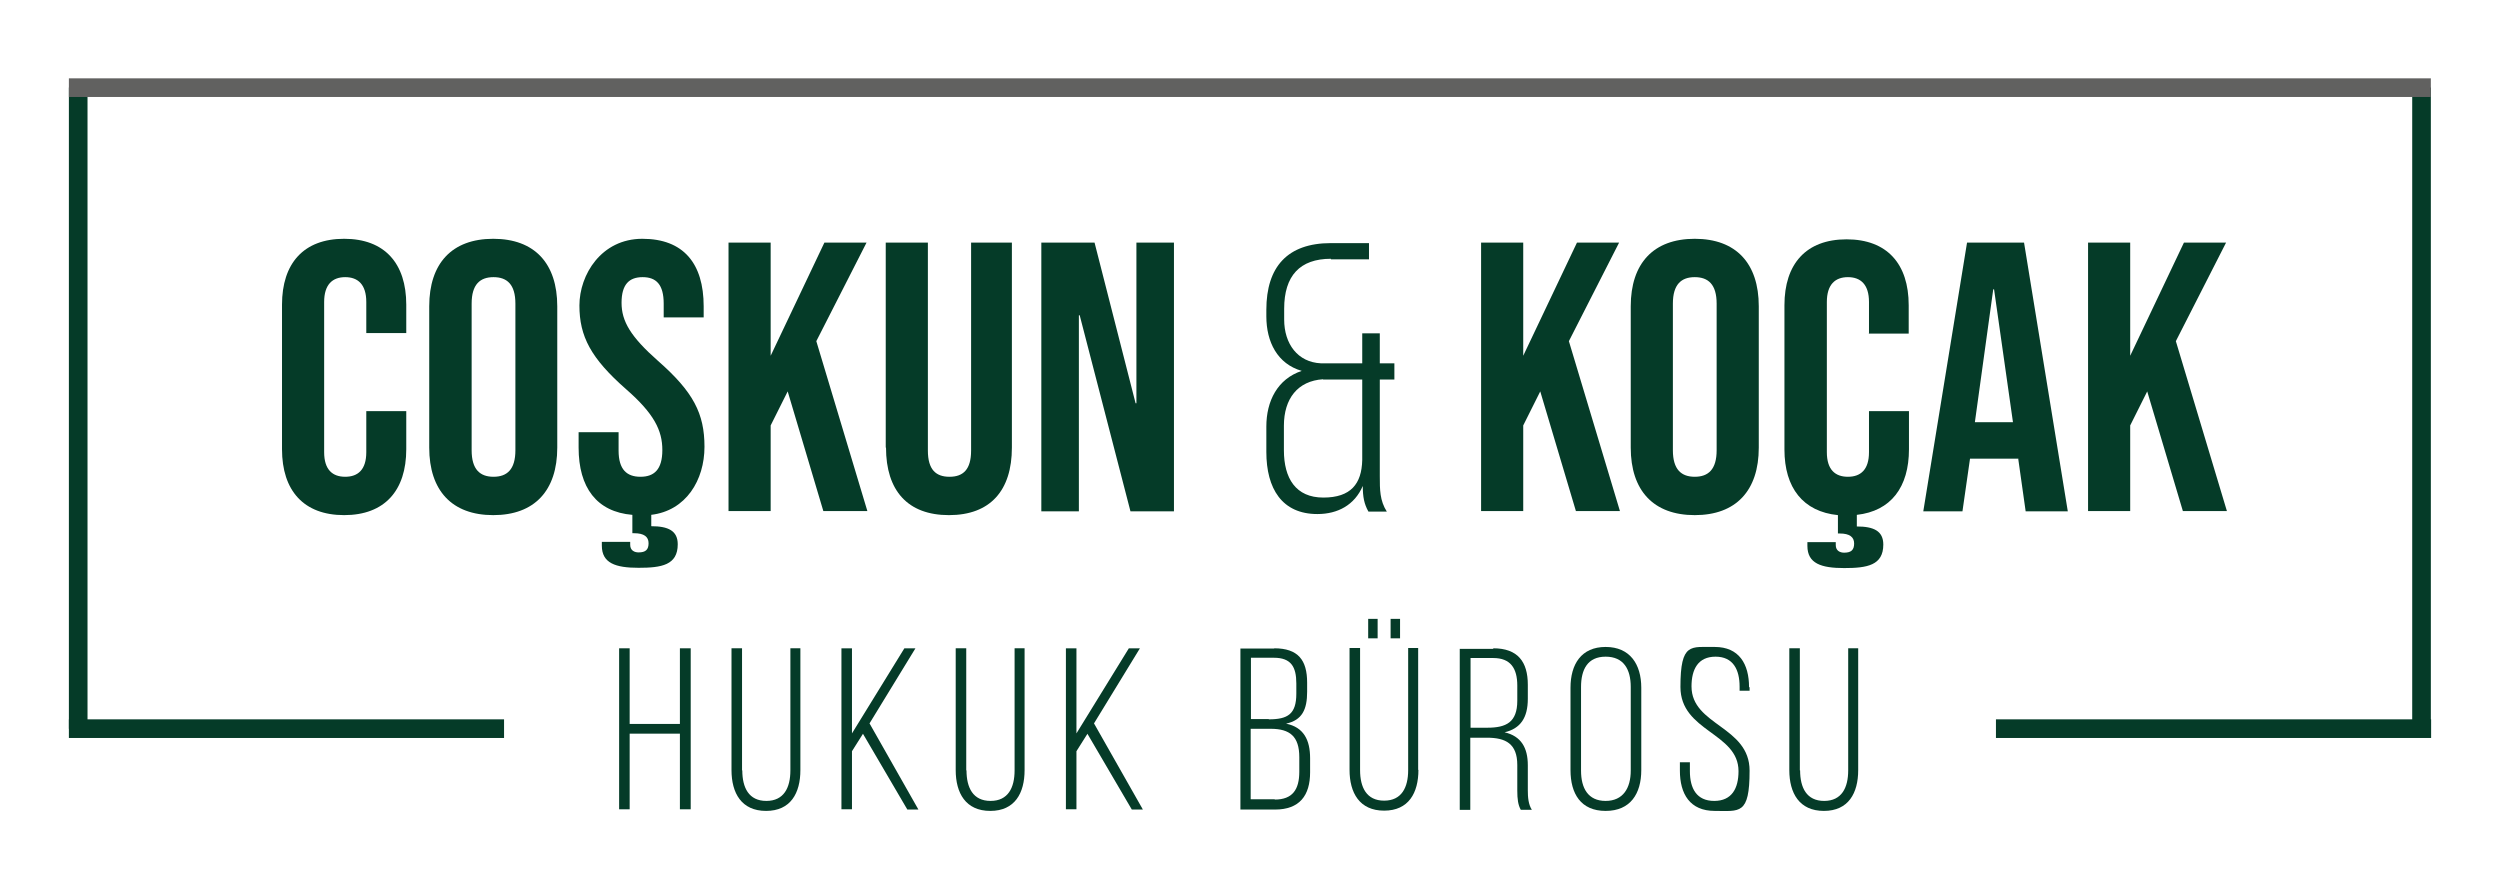
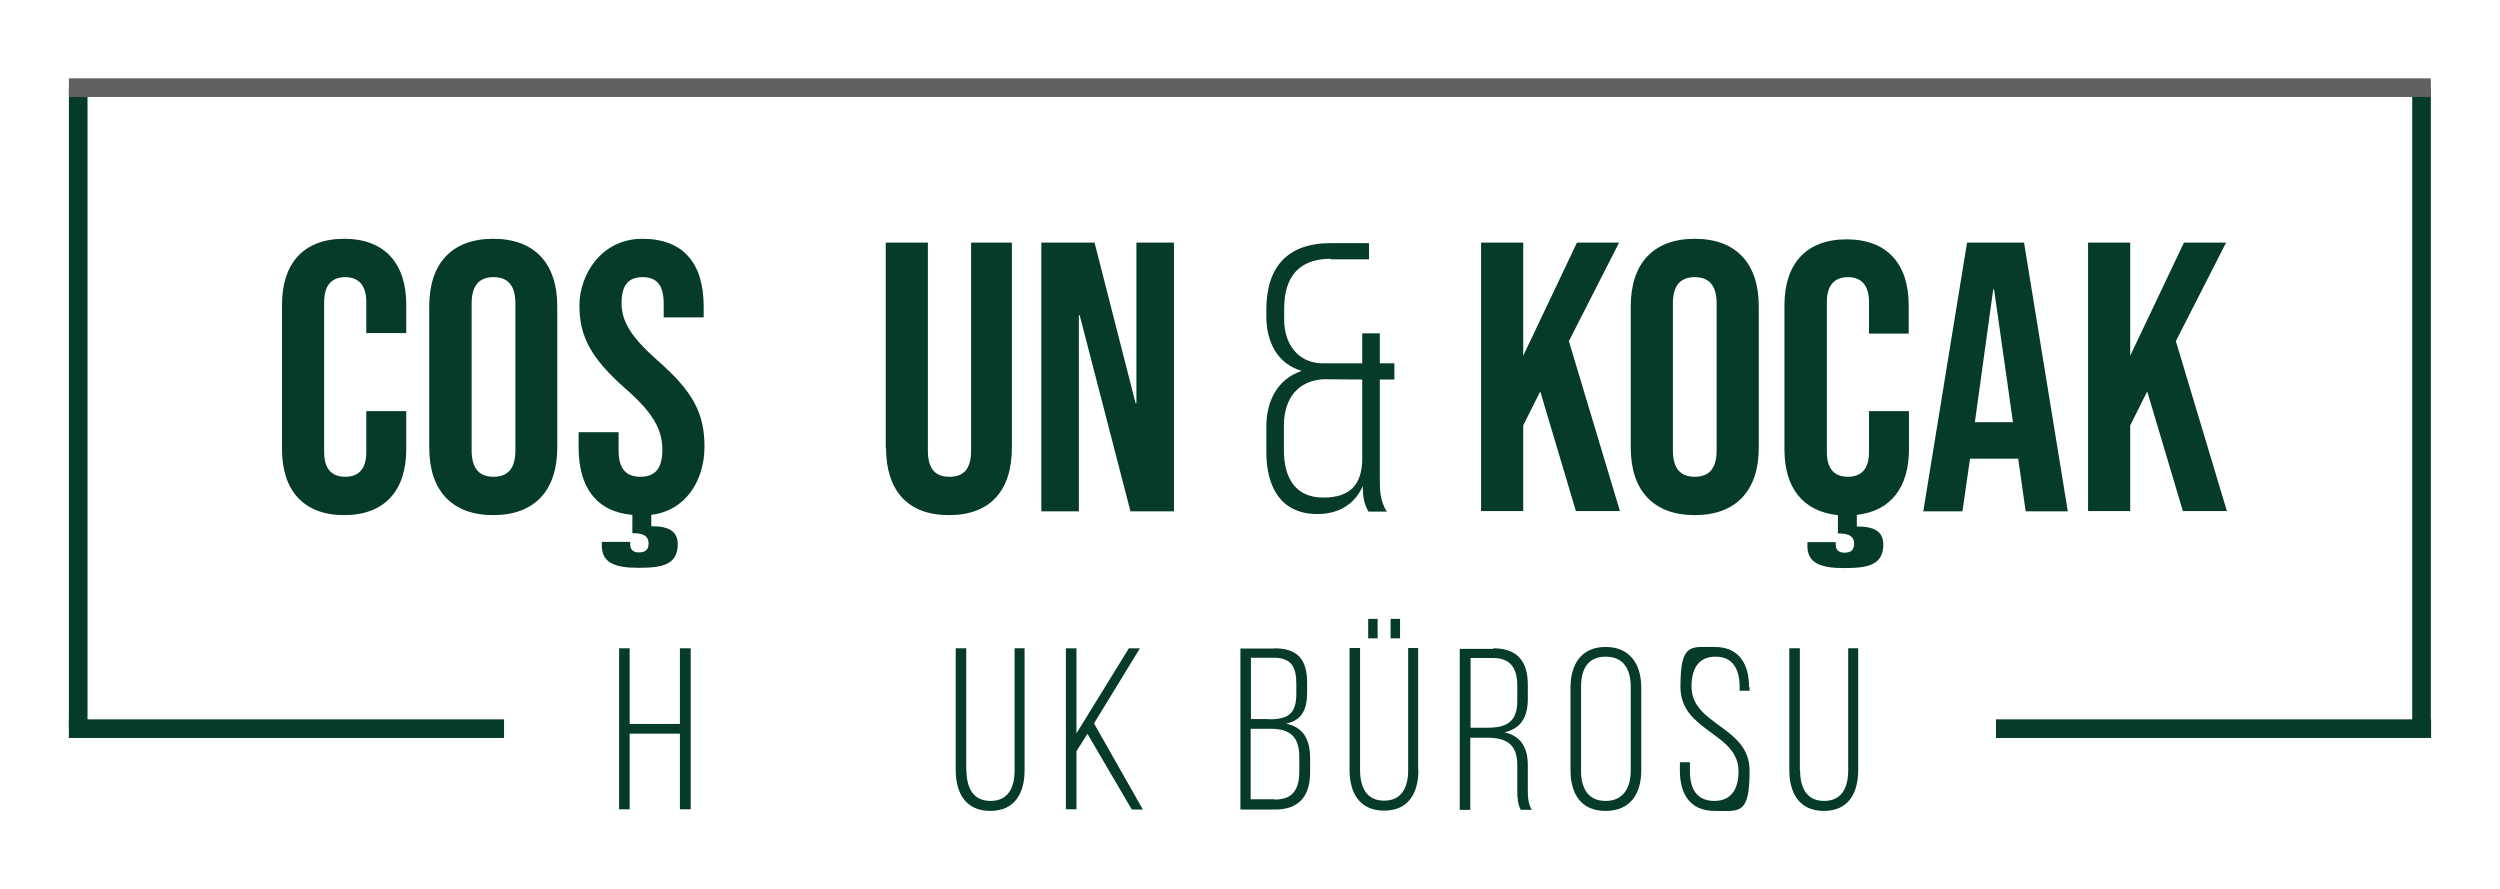
<svg xmlns="http://www.w3.org/2000/svg" id="katman_1" version="1.1" viewBox="0 0 925.5 329.1">
  <defs>
    <style>
      .st0 {
        fill: #053b28;
      }

      .st1 {
        fill: #616160;
      }
    </style>
  </defs>
  <g>
    <g>
      <path class="st0" d="M233.1,271.6v28h-3.9v-59.6h3.9v28h18.6v-28h4v59.6h-4v-28h-18.6Z" />
-       <path class="st0" d="M274.8,285.2c0,6.4,2.4,11.3,8.9,11.3s8.9-4.9,8.9-11.3v-45.2h3.7v45.1c0,8.5-3.6,15.1-12.7,15.1s-12.8-6.6-12.8-15.1v-45.1h3.9v45.2Z" />
-       <path class="st0" d="M319.5,271.6l-4.1,6.5v21.5h-3.9v-59.6h3.9v31.5l19.4-31.5h4.1l-17,27.8,18.1,31.9h-4.1l-16.4-28Z" />
      <path class="st0" d="M357.8,285.2c0,6.4,2.4,11.3,8.9,11.3s8.9-4.9,8.9-11.3v-45.2h3.7v45.1c0,8.5-3.6,15.1-12.7,15.1s-12.8-6.6-12.8-15.1v-45.1h3.9v45.2Z" />
      <path class="st0" d="M402.6,271.6l-4.1,6.5v21.5h-3.9v-59.6h3.9v31.5l19.4-31.5h4.1l-17,27.8,18.1,31.9h-4.1l-16.4-28Z" />
      <path class="st0" d="M471.7,240c8.9,0,12.2,4.4,12.2,12.7v3.4c0,6.5-1.8,10.5-7.8,11.8,6.5,1.3,8.9,6,8.9,12.8v5.2c0,8.6-3.9,13.8-13,13.8h-12.8v-59.6h12.5ZM469.7,266.3c7,0,10.2-1.9,10.2-9.5v-3.8c0-6.2-2-9.5-8.3-9.5h-8.5v22.7h6.6ZM471.9,296c6.6,0,9.1-3.7,9.1-10.3v-5.4c0-7.7-3.5-10.5-10.6-10.5h-7.4v26.1h8.9Z" />
      <path class="st0" d="M525.1,285c0,8.5-3.6,15.1-12.7,15.1s-12.8-6.6-12.8-15.1v-45.1h3.9v45.2c0,6.4,2.4,11.3,8.9,11.3s8.9-4.9,8.9-11.3v-45.2h3.7v45.1ZM510,229.1v7.2h-3.5v-7.2h3.5ZM518.3,229.1v7.2h-3.5v-7.2h3.5Z" />
      <path class="st0" d="M552.8,240c9.1,0,12.8,5,12.8,13.5v5.2c0,7-2.7,11-8.6,12.4,6.1,1.4,8.6,5.7,8.6,12.2v9.3c0,2.5.2,5.2,1.5,7.2h-4.1c-1-1.8-1.3-3.9-1.3-7.2v-9.4c0-7.9-4.3-10.1-11.2-10.1h-6.2v26.7h-3.9v-59.6h12.4ZM550.6,269.4c7,0,11.1-2,11.1-10v-5.6c0-6.4-2.5-10.2-8.9-10.2h-8.4v25.8h6.3Z" />
      <path class="st0" d="M581.4,254.6c0-8.7,4-15.1,13-15.1s13.2,6.4,13.2,15.1v30.5c0,8.7-4,15.1-13.2,15.1s-13-6.4-13-15.1v-30.5ZM585.3,285.3c0,6.5,2.6,11.2,9.1,11.2s9.3-4.8,9.3-11.2v-31c0-6.5-2.6-11.2-9.3-11.2s-9.1,4.8-9.1,11.2v31Z" />
      <path class="st0" d="M647.7,254.4v1.3h-3.7v-1.5c0-6.3-2.4-11.1-8.9-11.1s-8.9,4.7-8.9,11c0,14.5,21.5,14.7,21.5,31.2s-3.7,14.9-12.9,14.9-12.9-6.3-12.9-14.9v-3.1h3.7v3.3c0,6.4,2.5,11,9,11s9-4.6,9-11c0-14.3-21.5-14.6-21.5-31.2s3.9-14.7,12.7-14.8c9,0,12.7,6.3,12.7,14.9Z" />
      <path class="st0" d="M666.4,285.2c0,6.4,2.4,11.3,8.9,11.3s8.9-4.9,8.9-11.3v-45.2h3.7v45.1c0,8.5-3.6,15.1-12.7,15.1s-12.8-6.6-12.8-15.1v-45.1h3.9v45.2Z" />
    </g>
    <g>
      <g>
        <path class="st0" d="M104.4,166.2v-53.4c0-15.3,8-24.4,23-24.4s23,9.1,23,24.4v10.5h-14.8v-11.5c0-6.5-3.1-9.2-7.8-9.2s-7.8,2.7-7.8,9.2v55.6c0,6.5,3.1,9.1,7.8,9.1s7.8-2.6,7.8-9.1v-15.2h14.8v14.1c0,15.3-8,24.4-23,24.4s-23-9.1-23-24.4Z" />
        <path class="st0" d="M158.9,165.7v-52.3c0-15.9,8.4-25,23.7-25s23.7,9.1,23.7,25v52.3c0,15.9-8.4,25-23.7,25s-23.7-9.1-23.7-25ZM190.8,166.7v-54.3c0-7.1-3.1-9.8-8.1-9.8s-8.1,2.7-8.1,9.8v54.3c0,7.1,3.1,9.8,8.1,9.8s8.1-2.7,8.1-9.8Z" />
        <path class="st0" d="M241.1,190.5v4.3c6.3,0,9.8,1.7,9.8,6.7,0,7.7-6,8.7-14.5,8.7s-13.6-1.7-13.6-8.2v-1.4h10.5v1.1c0,2.1,1.6,2.8,3.1,2.8,2.6,0,3.7-1,3.7-3.4s-1.7-3.7-5.3-3.7h-.7v-6.8c-13.2-1.1-19.9-10.1-19.9-24.9v-5.7h14.8v6.8c0,7.1,3.1,9.7,8.1,9.7s8.1-2.6,8.1-9.9-3.1-13.5-13.4-22.5c-13.1-11.5-17.3-19.6-17.3-31s8.1-24.7,23.3-24.7,22.7,9.1,22.7,25v4.1h-14.8v-5.1c0-7.1-2.8-9.8-7.8-9.8s-7.8,2.7-7.8,9.5,3.3,12.5,13.5,21.5c13.1,11.5,17.2,19.5,17.2,31.8s-6.8,23.7-19.8,25.2Z" />
-         <path class="st0" d="M269.7,89.8h15.6v41.9l19.9-41.9h15.6l-18.6,36.5,18.9,62.9h-16.3l-13.2-44.3-6.3,12.6v31.7h-15.6v-99.5Z" />
        <path class="st0" d="M327.9,165.7v-75.9h15.6v77c0,7.1,3,9.7,8,9.7s8-2.6,8-9.7v-77h15.1v75.9c0,15.9-8,25-23.3,25s-23.3-9.1-23.3-25Z" />
        <path class="st0" d="M385.6,89.8h19.6l15.2,59.5h.3v-59.5h13.9v99.5h-16.1l-18.8-72.6h-.3v72.6h-13.9v-99.5Z" />
-         <path class="st0" d="M492.7,95.8c-11.5,0-17.3,6.3-17.3,18.5v4c0,9,5,15.8,13.6,16.2h15.3v-11.1h6.5v11.1h5.4v6h-5.4v35.8c0,5,0,9,2.6,13.1h-6.8c-1.6-2.8-2.1-5.5-2.1-9.5-3,7-9.2,10.4-16.8,10.4-13.1,0-18.9-9.4-18.9-23v-9.4c0-9.4,4.1-17.6,13.1-20.6-9-2.6-13.1-10.7-13.1-20.2v-2.4c0-15.9,7.8-24.7,23.9-24.7h14.1v6h-14.1ZM489.8,140.4c-9.4.6-14.5,7.2-14.5,17.2v9.1c0,10.4,4.4,17.5,14.6,17.5s14.2-5.1,14.4-13.9v-29.8h-14.5Z" />
+         <path class="st0" d="M492.7,95.8c-11.5,0-17.3,6.3-17.3,18.5v4c0,9,5,15.8,13.6,16.2h15.3v-11.1h6.5v11.1h5.4v6h-5.4v35.8c0,5,0,9,2.6,13.1h-6.8c-1.6-2.8-2.1-5.5-2.1-9.5-3,7-9.2,10.4-16.8,10.4-13.1,0-18.9-9.4-18.9-23v-9.4c0-9.4,4.1-17.6,13.1-20.6-9-2.6-13.1-10.7-13.1-20.2v-2.4c0-15.9,7.8-24.7,23.9-24.7h14.1v6h-14.1ZM489.8,140.4c-9.4.6-14.5,7.2-14.5,17.2v9.1c0,10.4,4.4,17.5,14.6,17.5s14.2-5.1,14.4-13.9v-29.8Z" />
        <path class="st0" d="M548.3,89.8h15.6v41.9l19.9-41.9h15.6l-18.6,36.5,18.9,62.9h-16.3l-13.2-44.3-6.3,12.6v31.7h-15.6v-99.5Z" />
        <path class="st0" d="M603.7,165.7v-52.3c0-15.9,8.4-25,23.7-25s23.7,9.1,23.7,25v52.3c0,15.9-8.4,25-23.7,25s-23.7-9.1-23.7-25ZM635.5,166.7v-54.3c0-7.1-3.1-9.8-8.1-9.8s-8.1,2.7-8.1,9.8v54.3c0,7.1,3.1,9.8,8.1,9.8s8.1-2.7,8.1-9.8Z" />
        <path class="st0" d="M691.9,123.3v-11.5c0-6.5-3.1-9.2-7.8-9.2s-7.8,2.7-7.8,9.2v55.6c0,6.5,3.1,9.1,7.8,9.1s7.8-2.6,7.8-9.1v-15.2h14.8v14.1c0,14.1-6.7,22.9-19.3,24.3v4.3c6.3,0,9.8,1.7,9.8,6.7,0,7.7-6,8.7-14.5,8.7s-13.6-1.7-13.6-8.2v-1.4h10.5v1.1c0,2.1,1.6,2.8,3.1,2.8,2.6,0,3.7-1,3.7-3.4s-1.7-3.7-5.3-3.7h-.7v-6.8c-12.9-1.3-19.8-10.1-19.8-24.3v-53.4c0-15.3,8-24.4,23-24.4s23,9.1,23,24.4v10.5h-14.8Z" />
        <path class="st0" d="M728.1,89.8h21.2l16.2,99.5h-15.6l-2.8-19.8v.3h-17.8l-2.8,19.5h-14.5l16.2-99.5ZM745.2,156.3l-7-49.2h-.3l-6.8,49.2h14.1Z" />
        <path class="st0" d="M773,89.8h15.6v41.9l19.9-41.9h15.6l-18.6,36.5,18.9,62.9h-16.3l-13.2-44.3-6.3,12.6v31.7h-15.6v-99.5Z" />
      </g>
      <g>
        <rect class="st0" x="25.5" y="266.3" width="161.1" height="6.9" />
        <rect class="st0" x="-89.7" y="147.7" width="237.4" height="6.9" transform="translate(180.1 122.1) rotate(90)" />
      </g>
      <g>
        <rect class="st0" x="738.9" y="266.3" width="161.1" height="6.9" />
        <rect class="st0" x="777.8" y="147.7" width="237.4" height="6.9" transform="translate(1047.6 -745.4) rotate(90)" />
      </g>
    </g>
  </g>
  <rect class="st1" x="25.5" y="29" width="874.4" height="6.9" />
</svg>